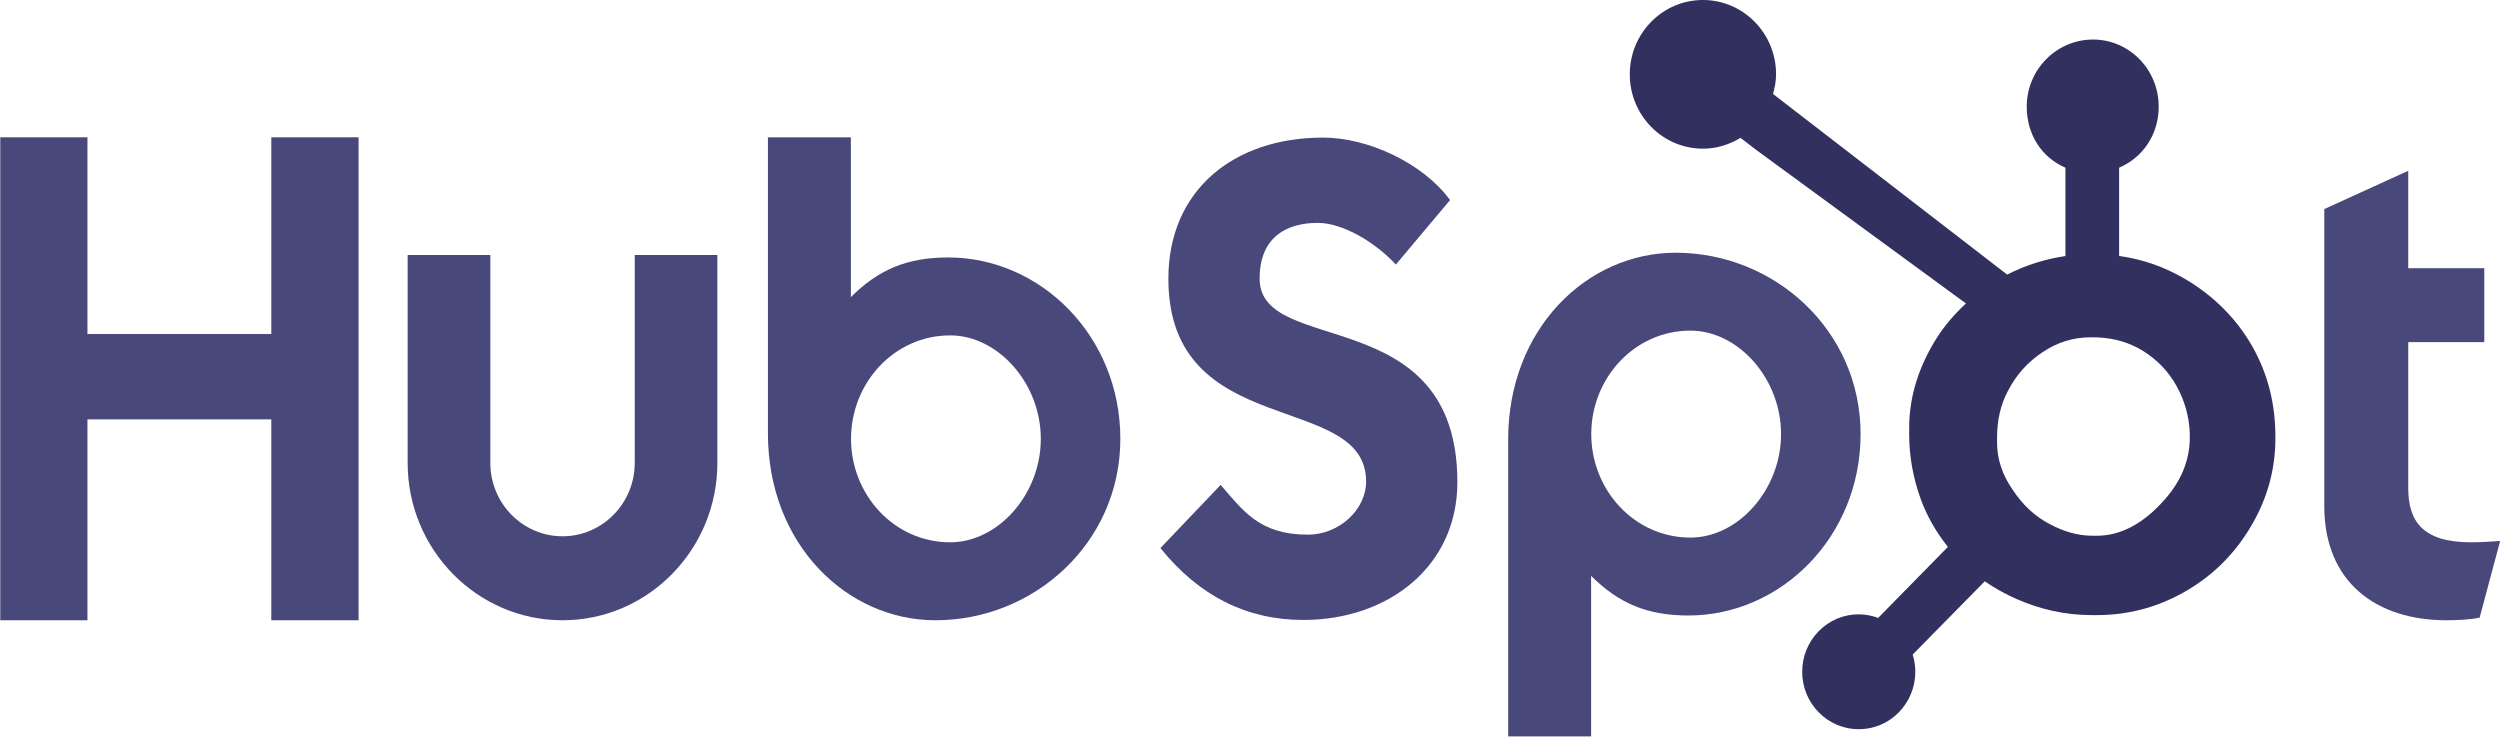
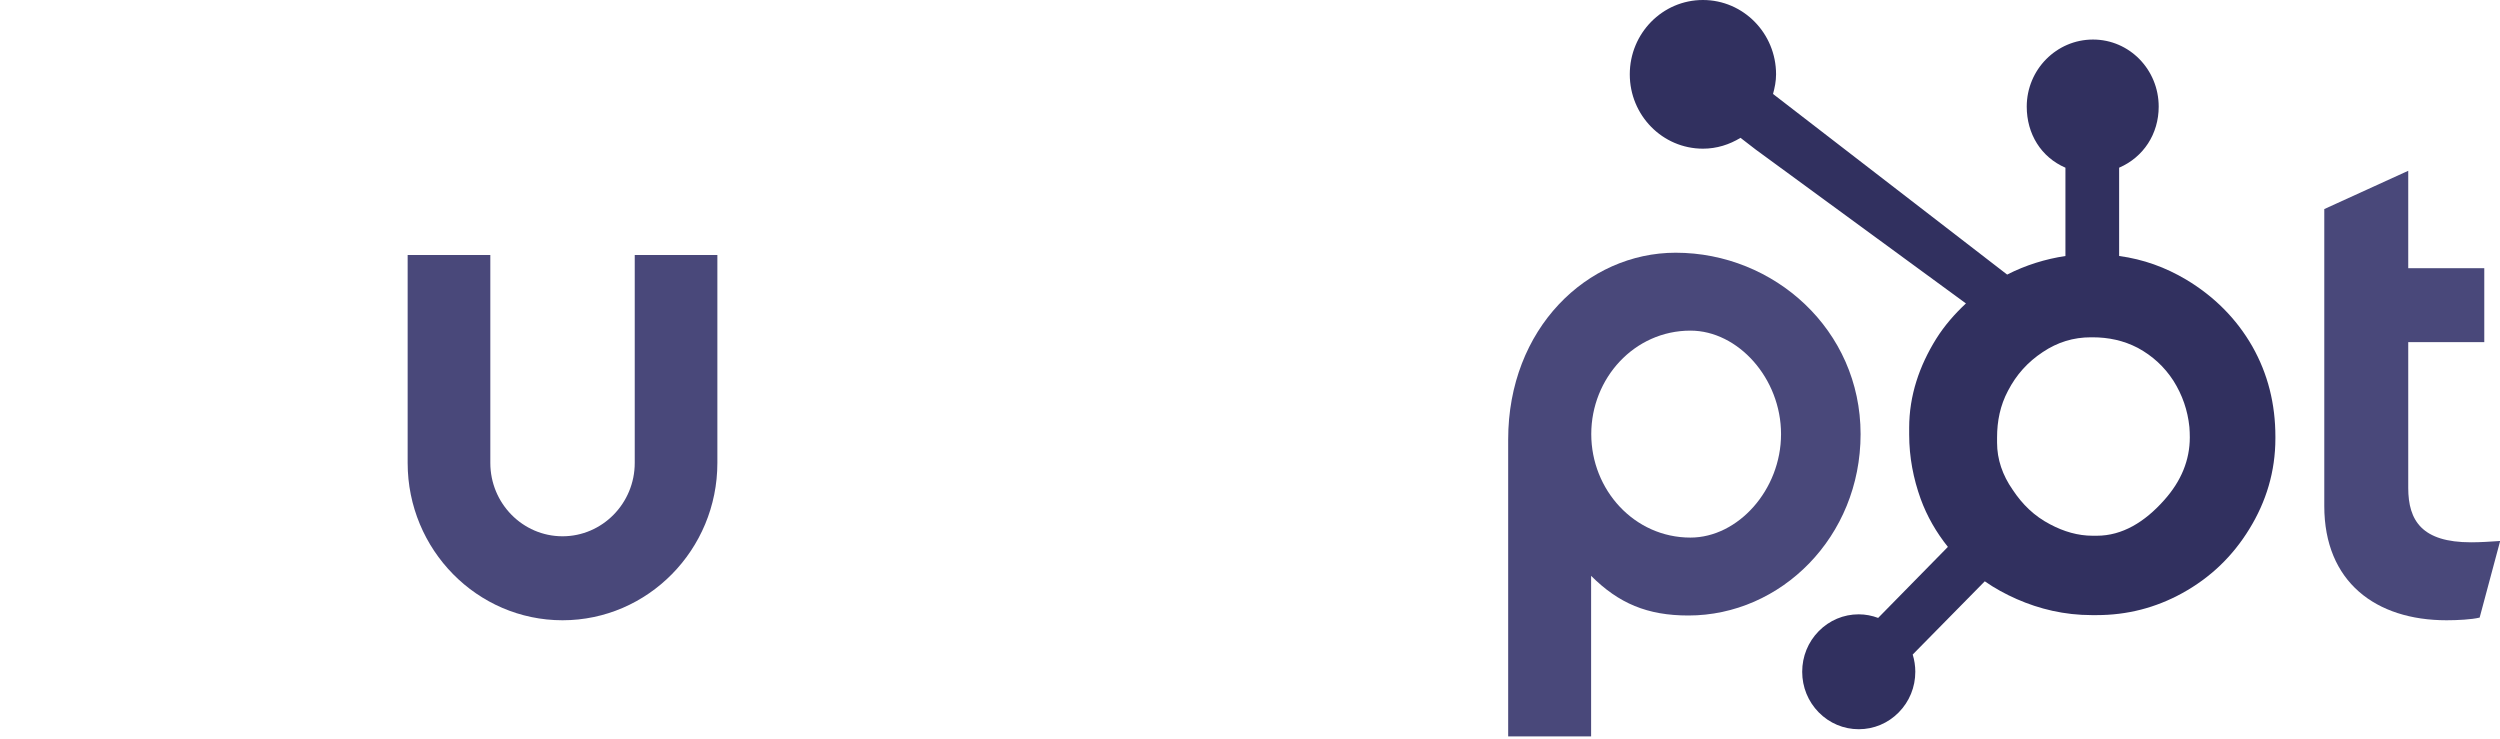
<svg xmlns="http://www.w3.org/2000/svg" width="115" height="34" viewBox="0 0 115 34" fill="none">
-   <path d="M0.013 6.316H4.023V15.366H12.48V6.316H16.495V28.532H12.48V19.291H4.023V28.532H0.013V6.316Z" fill="#49487A" />
  <path d="M29.198 21.295C29.198 23.155 27.706 24.669 25.876 24.669C24.045 24.669 22.555 23.155 22.555 21.295V11.731H18.752V21.295C18.752 25.286 21.948 28.532 25.876 28.532C29.803 28.532 32.999 25.286 32.999 21.295V11.731H29.198V21.295Z" fill="#49487A" />
-   <path d="M43.614 11.843C41.728 11.843 40.411 12.399 39.14 13.667V6.316H35.325V19.94C35.325 25.039 38.954 28.532 43.032 28.532C47.564 28.532 51.536 24.977 51.536 20.187C51.536 15.459 47.874 11.843 43.614 11.843ZM43.709 24.946C41.124 24.946 39.147 22.753 39.147 20.187C39.147 17.622 41.124 15.428 43.709 15.428C45.9 15.428 47.877 17.622 47.877 20.187C47.877 22.753 45.9 24.946 43.709 24.946Z" fill="#49487A" />
-   <path d="M57.943 12.819C57.943 10.871 59.221 10.253 60.62 10.253C61.746 10.253 63.236 11.118 64.209 12.169L66.703 9.203C65.457 7.503 62.932 6.329 60.863 6.329C56.726 6.329 53.745 8.77 53.745 12.819C53.745 20.329 62.841 17.948 62.841 22.152C62.841 23.449 61.594 24.594 60.165 24.594C57.913 24.594 57.182 23.481 56.149 22.306L53.38 25.211C55.145 27.405 57.335 28.518 59.951 28.518C63.875 28.518 67.039 26.046 67.039 22.182C67.039 13.838 57.943 16.435 57.943 12.819Z" fill="#49487A" />
  <path d="M77.082 11.625C73.005 11.625 69.376 15.115 69.376 20.216V33.875H73.191V26.489C74.462 27.756 75.778 28.313 77.665 28.313C81.924 28.313 85.587 24.698 85.587 19.969C85.587 15.179 81.614 11.625 77.082 11.625ZM77.76 24.729C75.175 24.729 73.198 22.532 73.198 19.969C73.198 17.403 75.175 15.209 77.76 15.209C79.95 15.209 81.928 17.403 81.928 19.969C81.928 22.532 79.95 24.729 77.76 24.729Z" fill="#49487A" />
  <path d="M113.668 24.946C111.418 24.946 110.779 23.958 110.779 22.443V15.737H114.277V12.338H110.779V7.856L106.917 9.617V23.277C106.917 26.77 109.289 28.532 112.542 28.532C113.029 28.532 113.699 28.5 114.064 28.408L115.007 24.885C114.582 24.915 114.095 24.946 113.668 24.946Z" fill="#49487A" />
  <path d="M103.607 15.934C102.876 14.656 101.847 13.631 100.561 12.86C99.6 12.291 98.603 11.93 97.48 11.775V7.714C98.603 7.229 99.3 6.157 99.3 4.906C99.3 3.201 97.954 1.819 96.278 1.819C94.599 1.819 93.23 3.201 93.23 4.906C93.23 6.157 93.887 7.229 95.01 7.714V11.777C94.111 11.909 93.18 12.194 92.329 12.631C90.591 11.29 84.892 6.891 81.559 4.322C81.638 4.033 81.699 3.734 81.699 3.419C81.699 1.531 80.194 0 78.334 0C76.475 0 74.97 1.531 74.97 3.419C74.97 5.307 76.476 6.839 78.336 6.839C78.97 6.839 79.557 6.65 80.063 6.34L80.766 6.882L90.433 13.958C89.922 14.435 89.446 14.977 89.065 15.585C88.294 16.825 87.822 18.19 87.822 19.678V19.989C87.822 21.034 88.017 22.02 88.35 22.947C88.644 23.756 89.072 24.492 89.603 25.157L86.395 28.424C86.11 28.318 85.811 28.259 85.499 28.259C84.805 28.259 84.153 28.535 83.662 29.033C83.171 29.532 82.901 30.196 82.901 30.902C82.901 31.608 83.172 32.271 83.663 32.77C84.155 33.269 84.808 33.544 85.503 33.544C86.198 33.544 86.851 33.269 87.342 32.77C87.833 32.271 88.104 31.608 88.104 30.902C88.104 30.629 88.062 30.362 87.984 30.109L91.3 26.74C91.755 27.059 92.246 27.327 92.773 27.559C93.814 28.016 94.964 28.295 96.221 28.295H96.452C97.842 28.295 99.153 27.963 100.386 27.284C101.685 26.567 102.702 25.587 103.47 24.334C104.243 23.079 104.668 21.692 104.668 20.166V20.089C104.668 18.588 104.326 17.203 103.607 15.934ZM99.556 23.002C98.656 24.018 97.621 24.644 96.452 24.644H96.259C95.591 24.644 94.938 24.456 94.298 24.115C93.577 23.739 93.029 23.204 92.58 22.525C92.117 21.86 91.865 21.133 91.865 20.362V20.128C91.865 19.37 92.008 18.651 92.369 17.973C92.754 17.231 93.275 16.654 93.968 16.195C94.648 15.74 95.375 15.516 96.184 15.516H96.259C96.993 15.516 97.687 15.663 98.342 16.004C99.01 16.367 99.556 16.863 99.979 17.516C100.389 18.169 100.634 18.874 100.712 19.641C100.725 19.801 100.731 19.964 100.731 20.12C100.731 21.162 100.339 22.126 99.556 23.002Z" fill="#31305F" />
</svg>